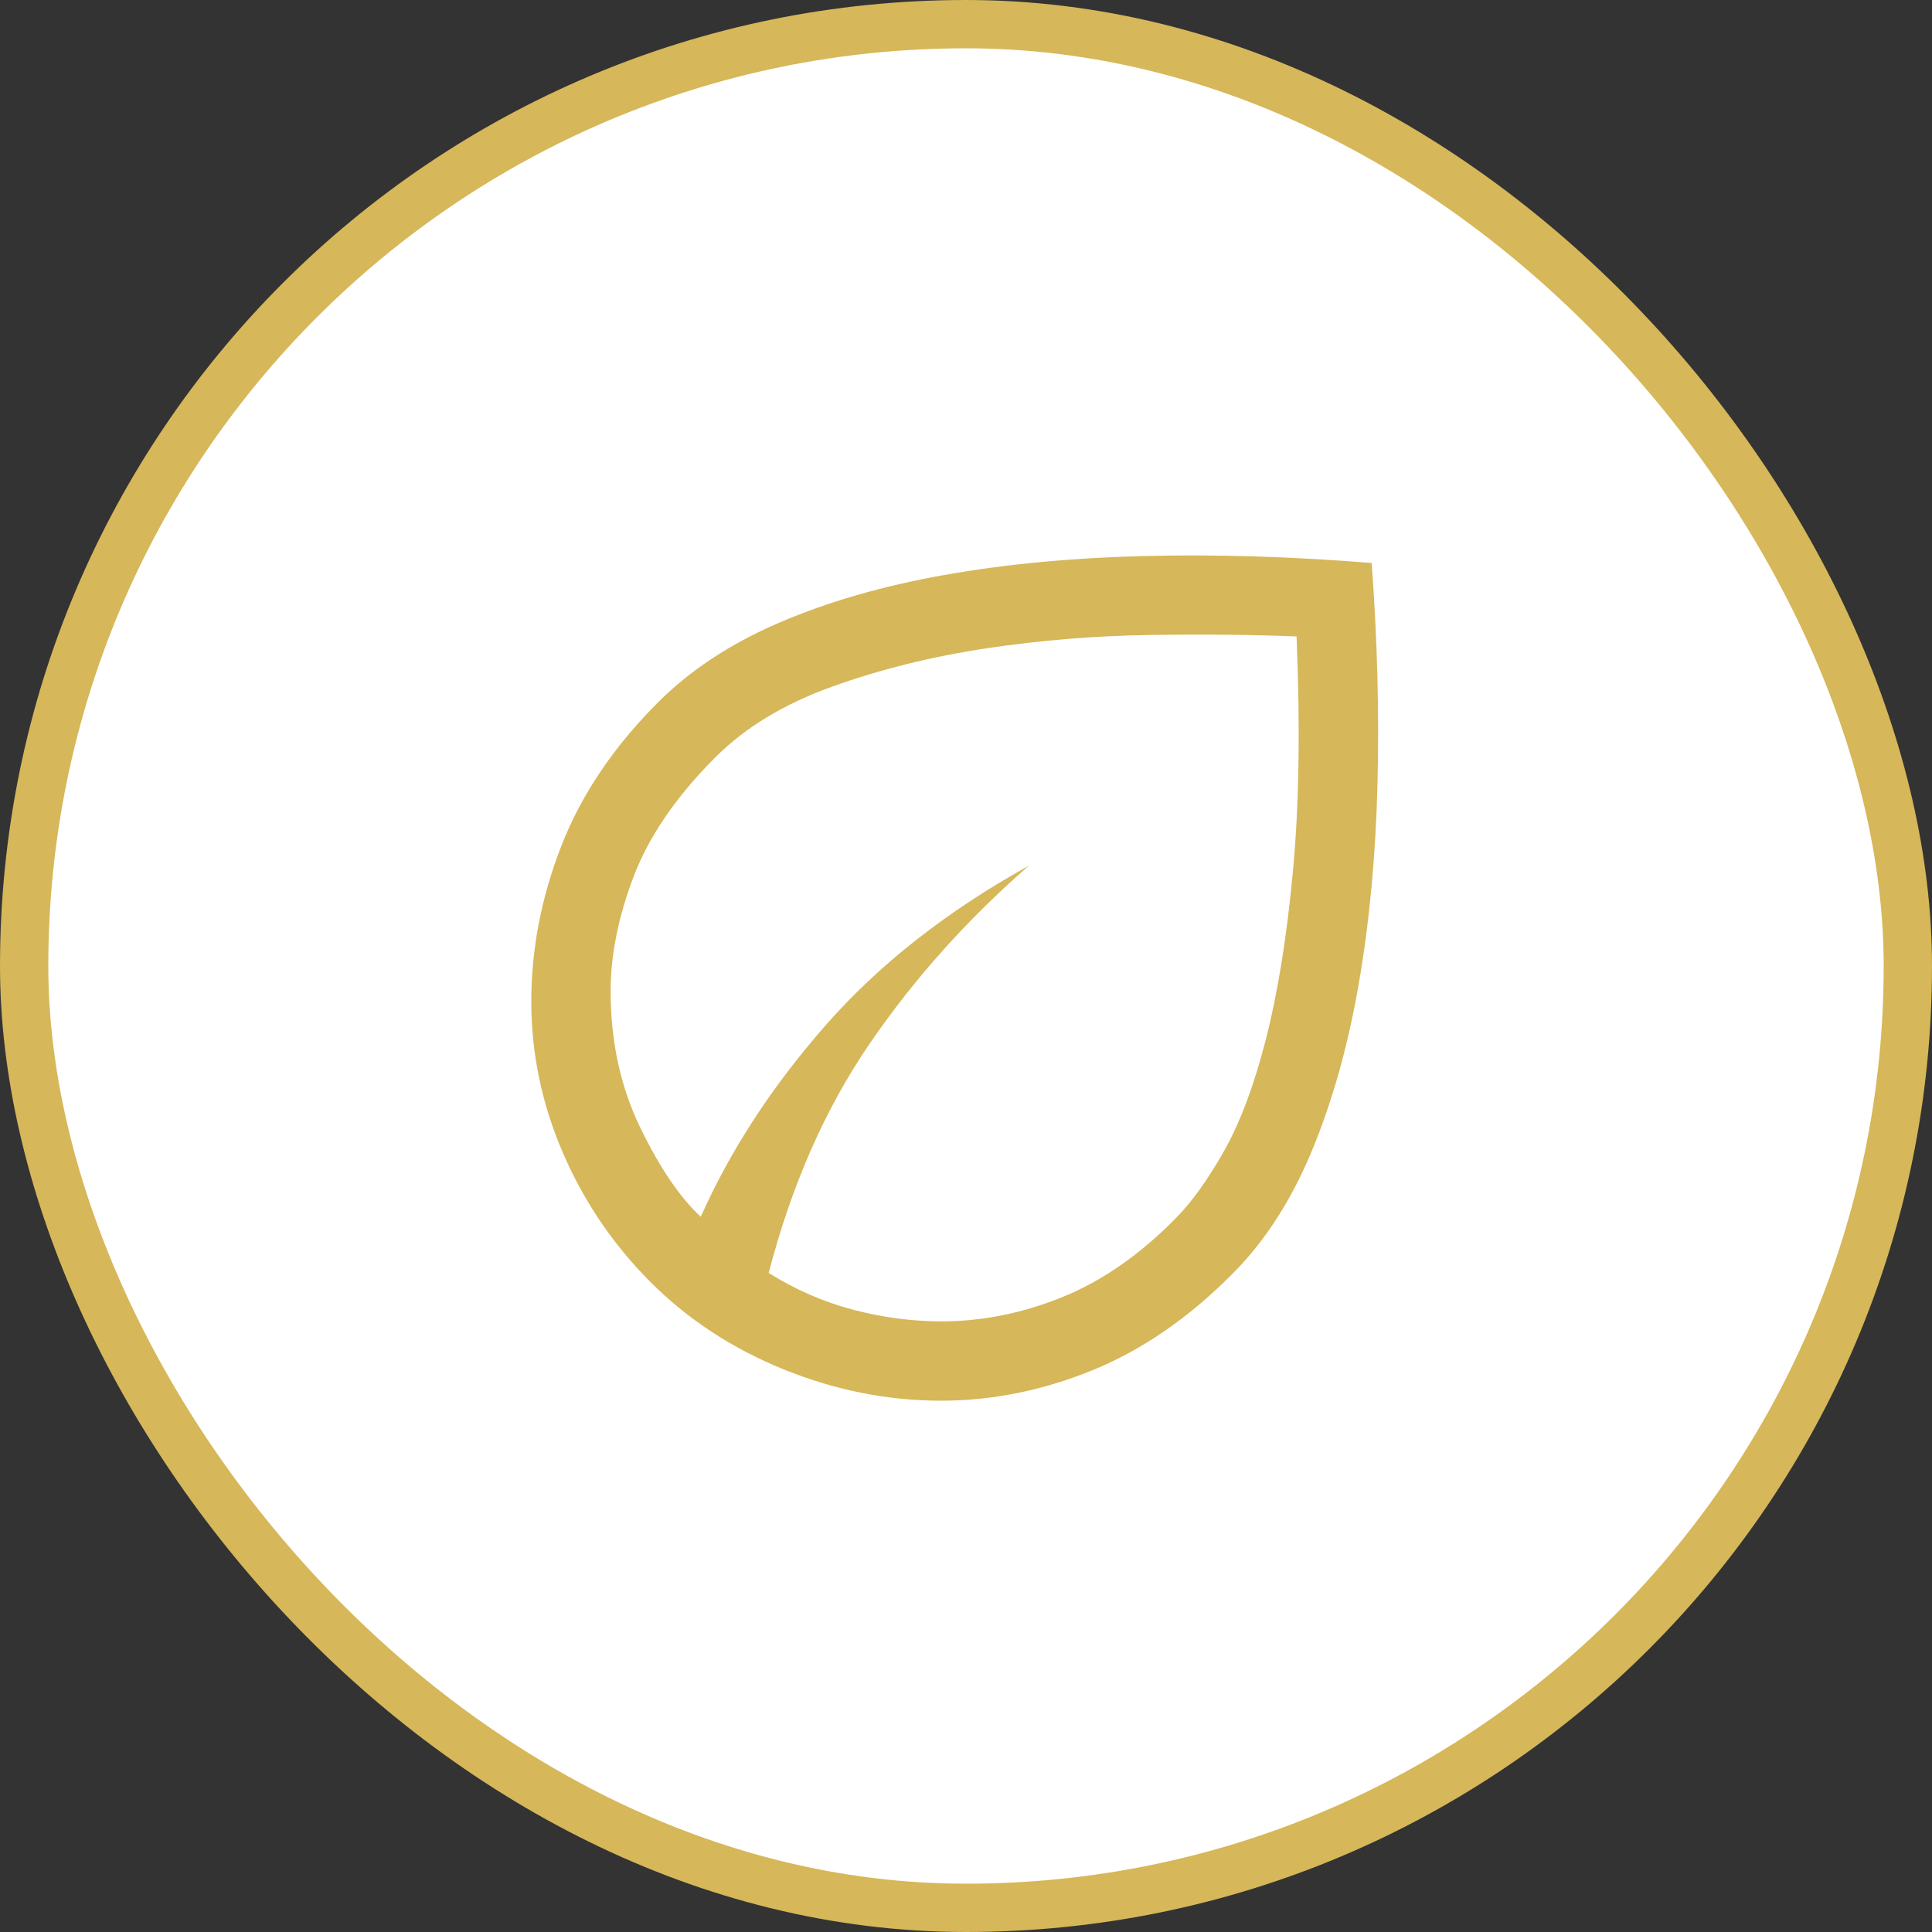
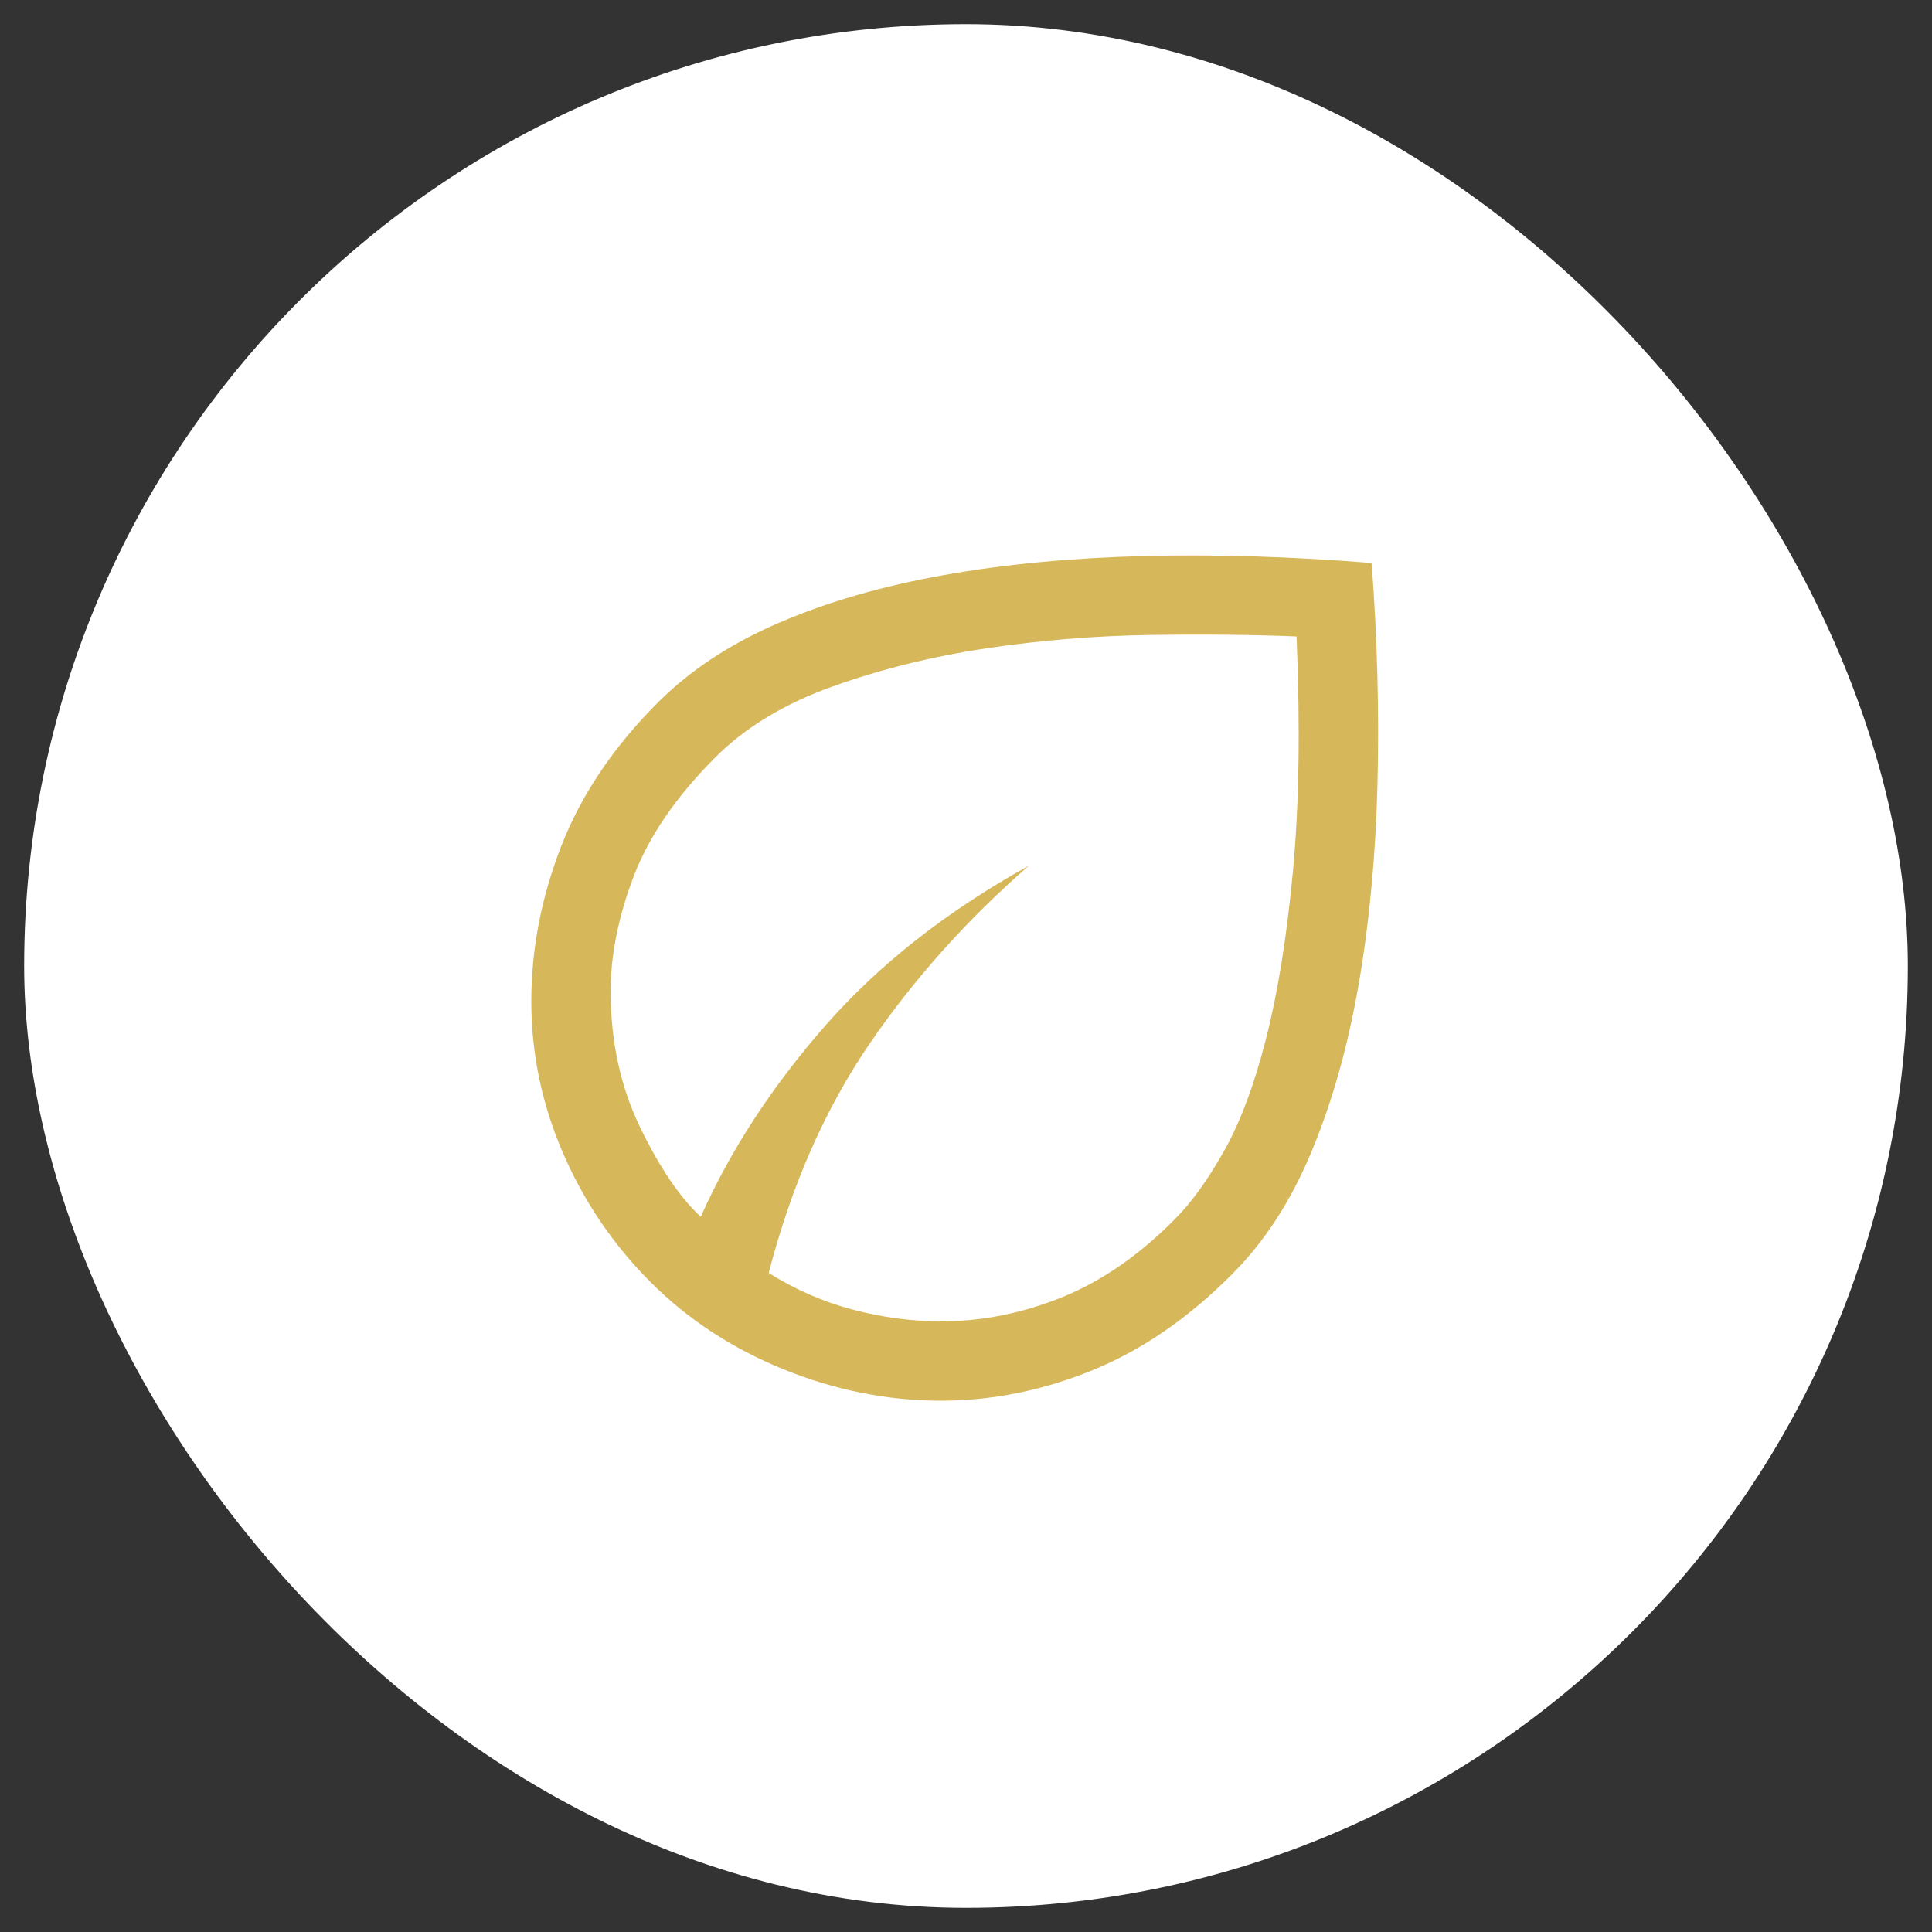
<svg xmlns="http://www.w3.org/2000/svg" width="80" height="80" viewBox="0 0 80 80" fill="none">
  <rect x="0" y="0" width="80" height="80" fill="#333333" stroke="none" />
  <rect x="1" y="1" width="78" height="78" rx="39" fill="white" />
-   <rect x="1" y="1" width="78" height="78" rx="39" stroke="#D6B759" stroke-width="2" />
  <mask id="mask0_284_6945" style="mask-type:alpha" maskUnits="userSpaceOnUse" x="20" y="20" width="40" height="40">
    <rect x="20" y="20" width="40" height="40" fill="#D9D9D9" />
  </mask>
  <g mask="url(#mask0_284_6945)">
    <path d="M26.919 53.07C25.375 51.519 24.169 49.735 23.301 47.719C22.434 45.703 22 43.618 22 41.465C22 39.306 22.413 37.163 23.24 35.038C24.067 32.913 25.403 30.927 27.248 29.083C28.581 27.749 30.251 26.651 32.258 25.787C34.264 24.924 36.536 24.266 39.074 23.814C41.612 23.362 44.379 23.099 47.373 23.024C50.368 22.95 53.509 23.046 56.797 23.313C57.032 26.452 57.113 29.502 57.039 32.463C56.964 35.423 56.705 38.184 56.262 40.745C55.818 43.306 55.17 45.611 54.318 47.662C53.466 49.714 52.369 51.41 51.027 52.752C49.218 54.575 47.285 55.905 45.225 56.743C43.166 57.581 41.08 58 38.968 58C36.753 58 34.577 57.566 32.441 56.699C30.304 55.831 28.463 54.621 26.919 53.07ZM31.83 52.71C32.931 53.401 34.094 53.908 35.319 54.231C36.545 54.553 37.763 54.715 38.973 54.715C40.661 54.715 42.332 54.381 43.984 53.713C45.635 53.044 47.203 51.955 48.685 50.444C49.339 49.787 50.003 48.866 50.675 47.679C51.348 46.493 51.93 44.942 52.42 43.026C52.911 41.109 53.284 38.791 53.538 36.072C53.793 33.353 53.843 30.113 53.688 26.354C51.9 26.281 49.876 26.26 47.617 26.293C45.359 26.325 43.105 26.509 40.858 26.844C38.61 27.18 36.486 27.706 34.485 28.422C32.485 29.137 30.867 30.113 29.631 31.349C28.003 32.977 26.871 34.626 26.237 36.295C25.602 37.965 25.285 39.547 25.285 41.044C25.285 43.113 25.689 44.985 26.496 46.658C27.303 48.331 28.143 49.574 29.017 50.385C30.241 47.634 31.961 44.994 34.178 42.465C36.395 39.937 39.203 37.731 42.603 35.847C40.031 38.09 37.829 40.554 35.995 43.238C34.162 45.922 32.773 49.08 31.83 52.71Z" fill="#D6B759" />
  </g>
</svg>